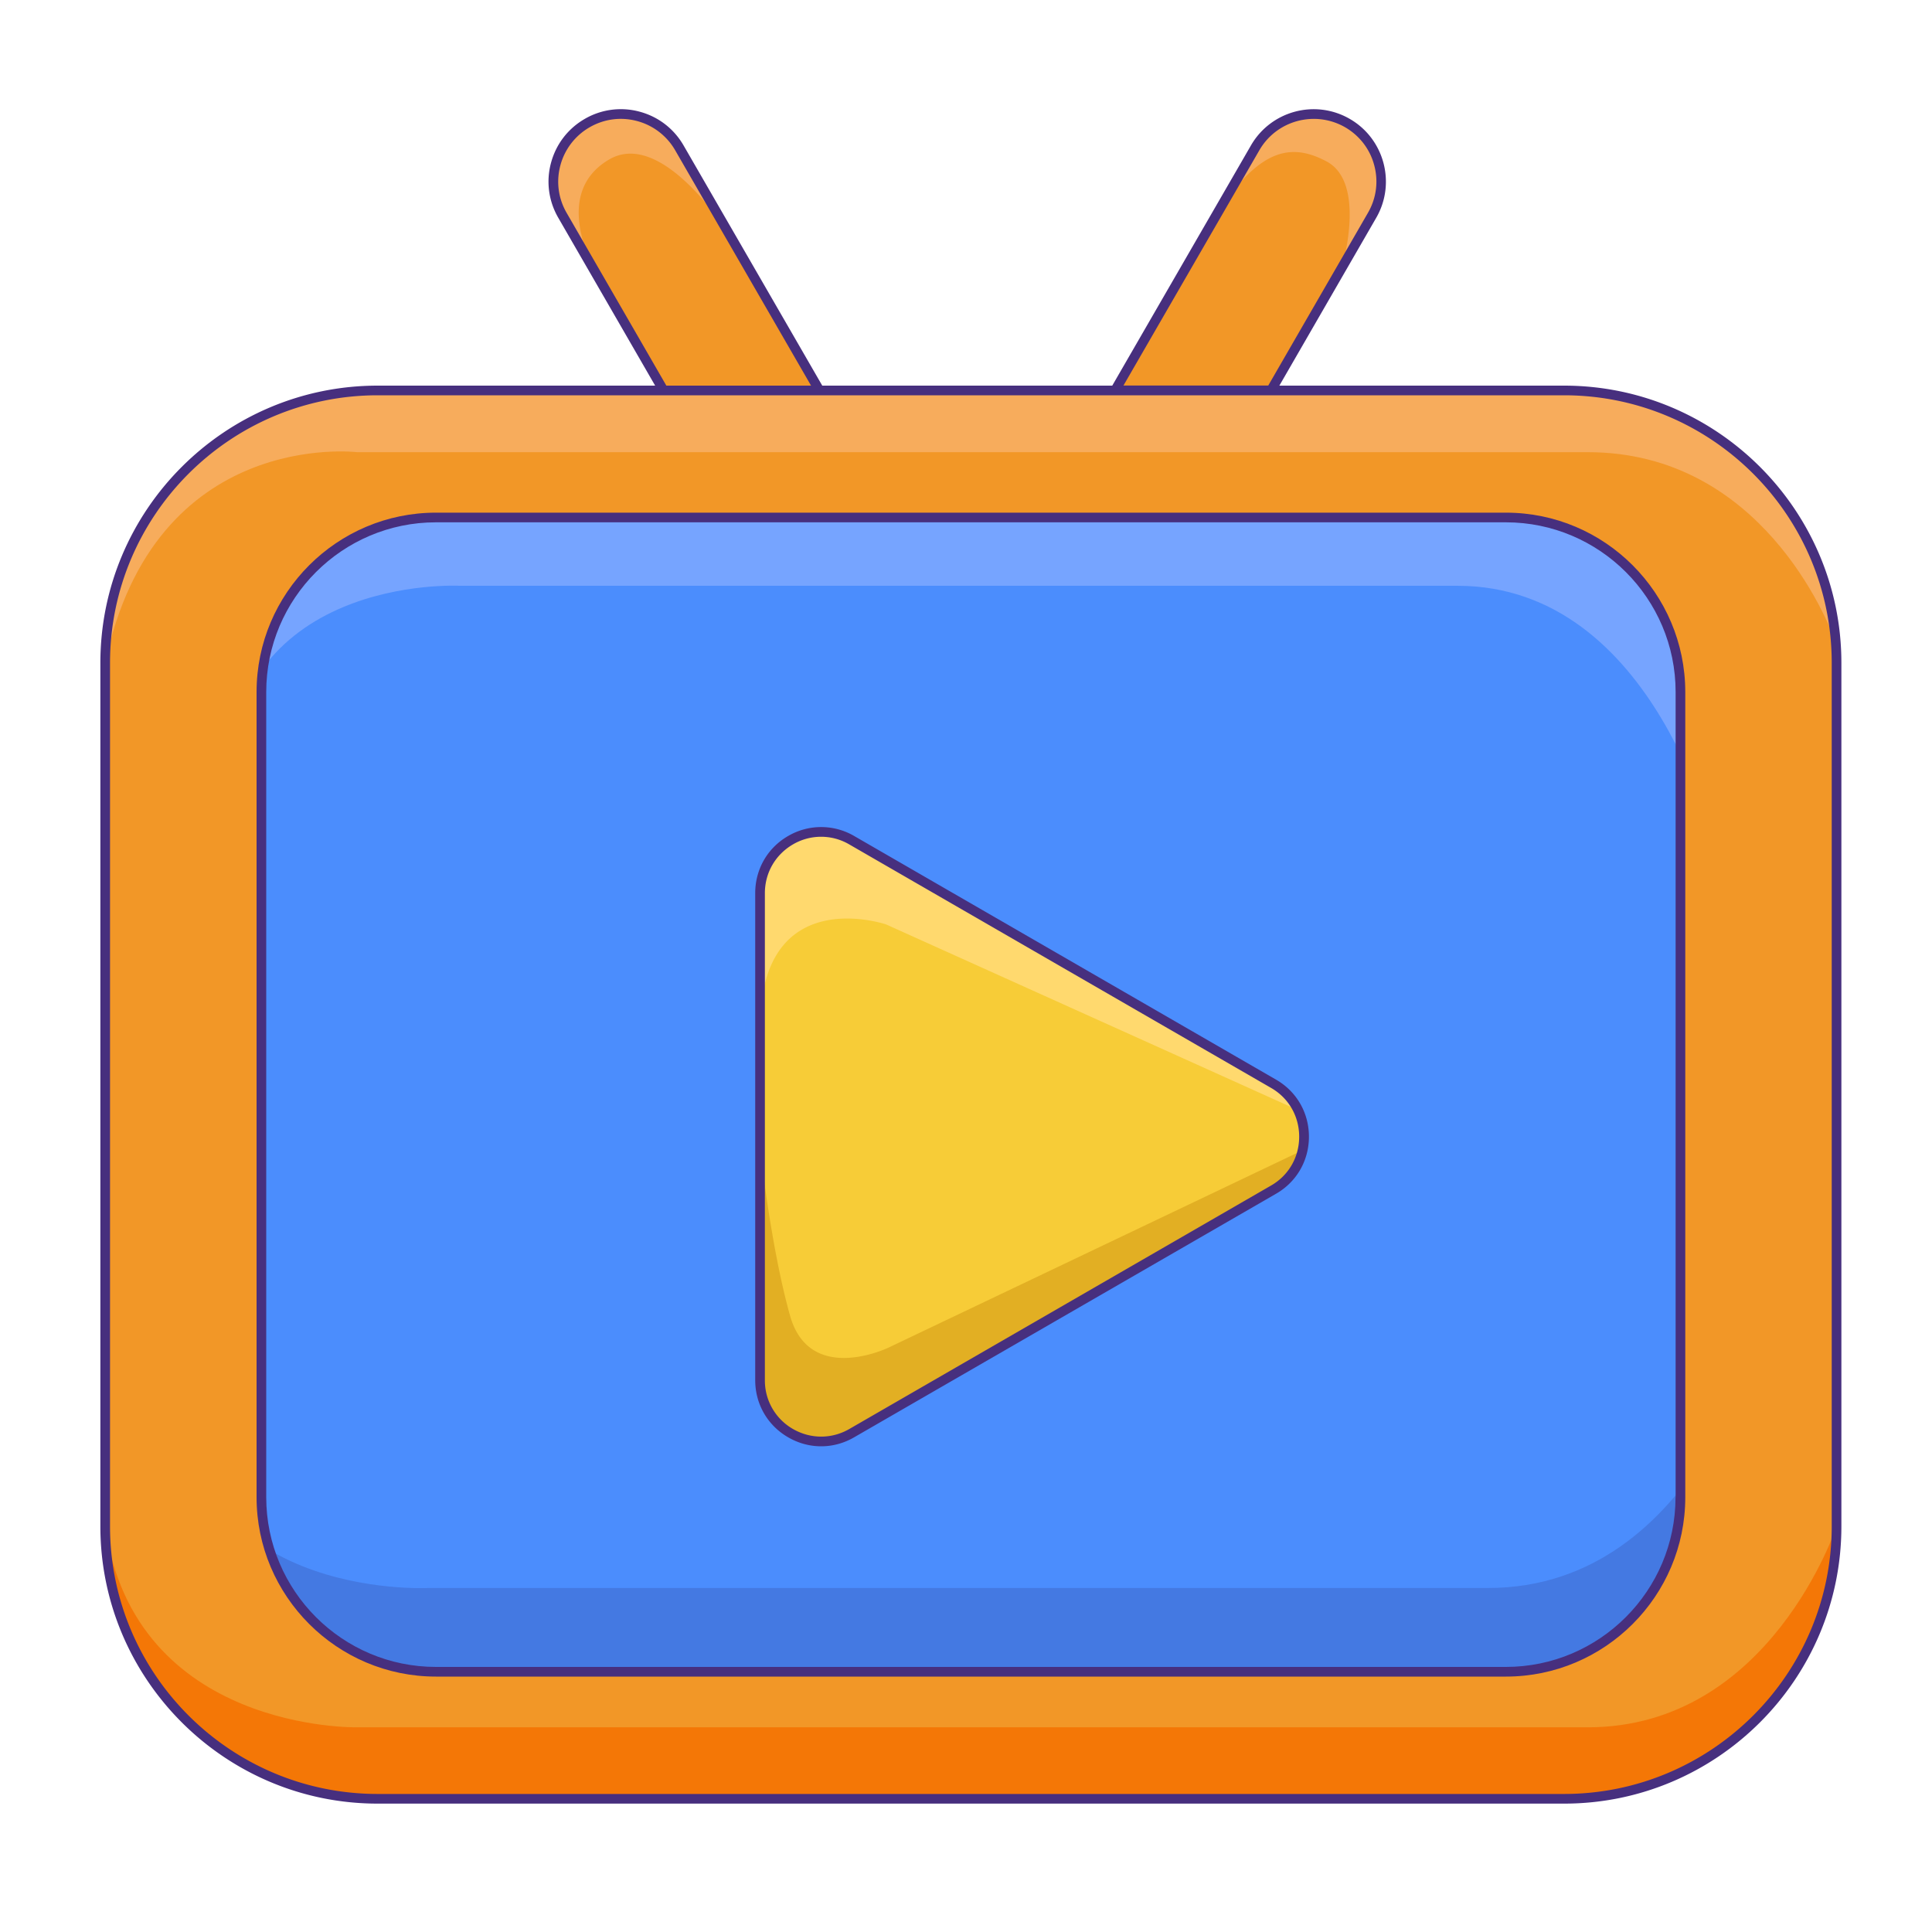
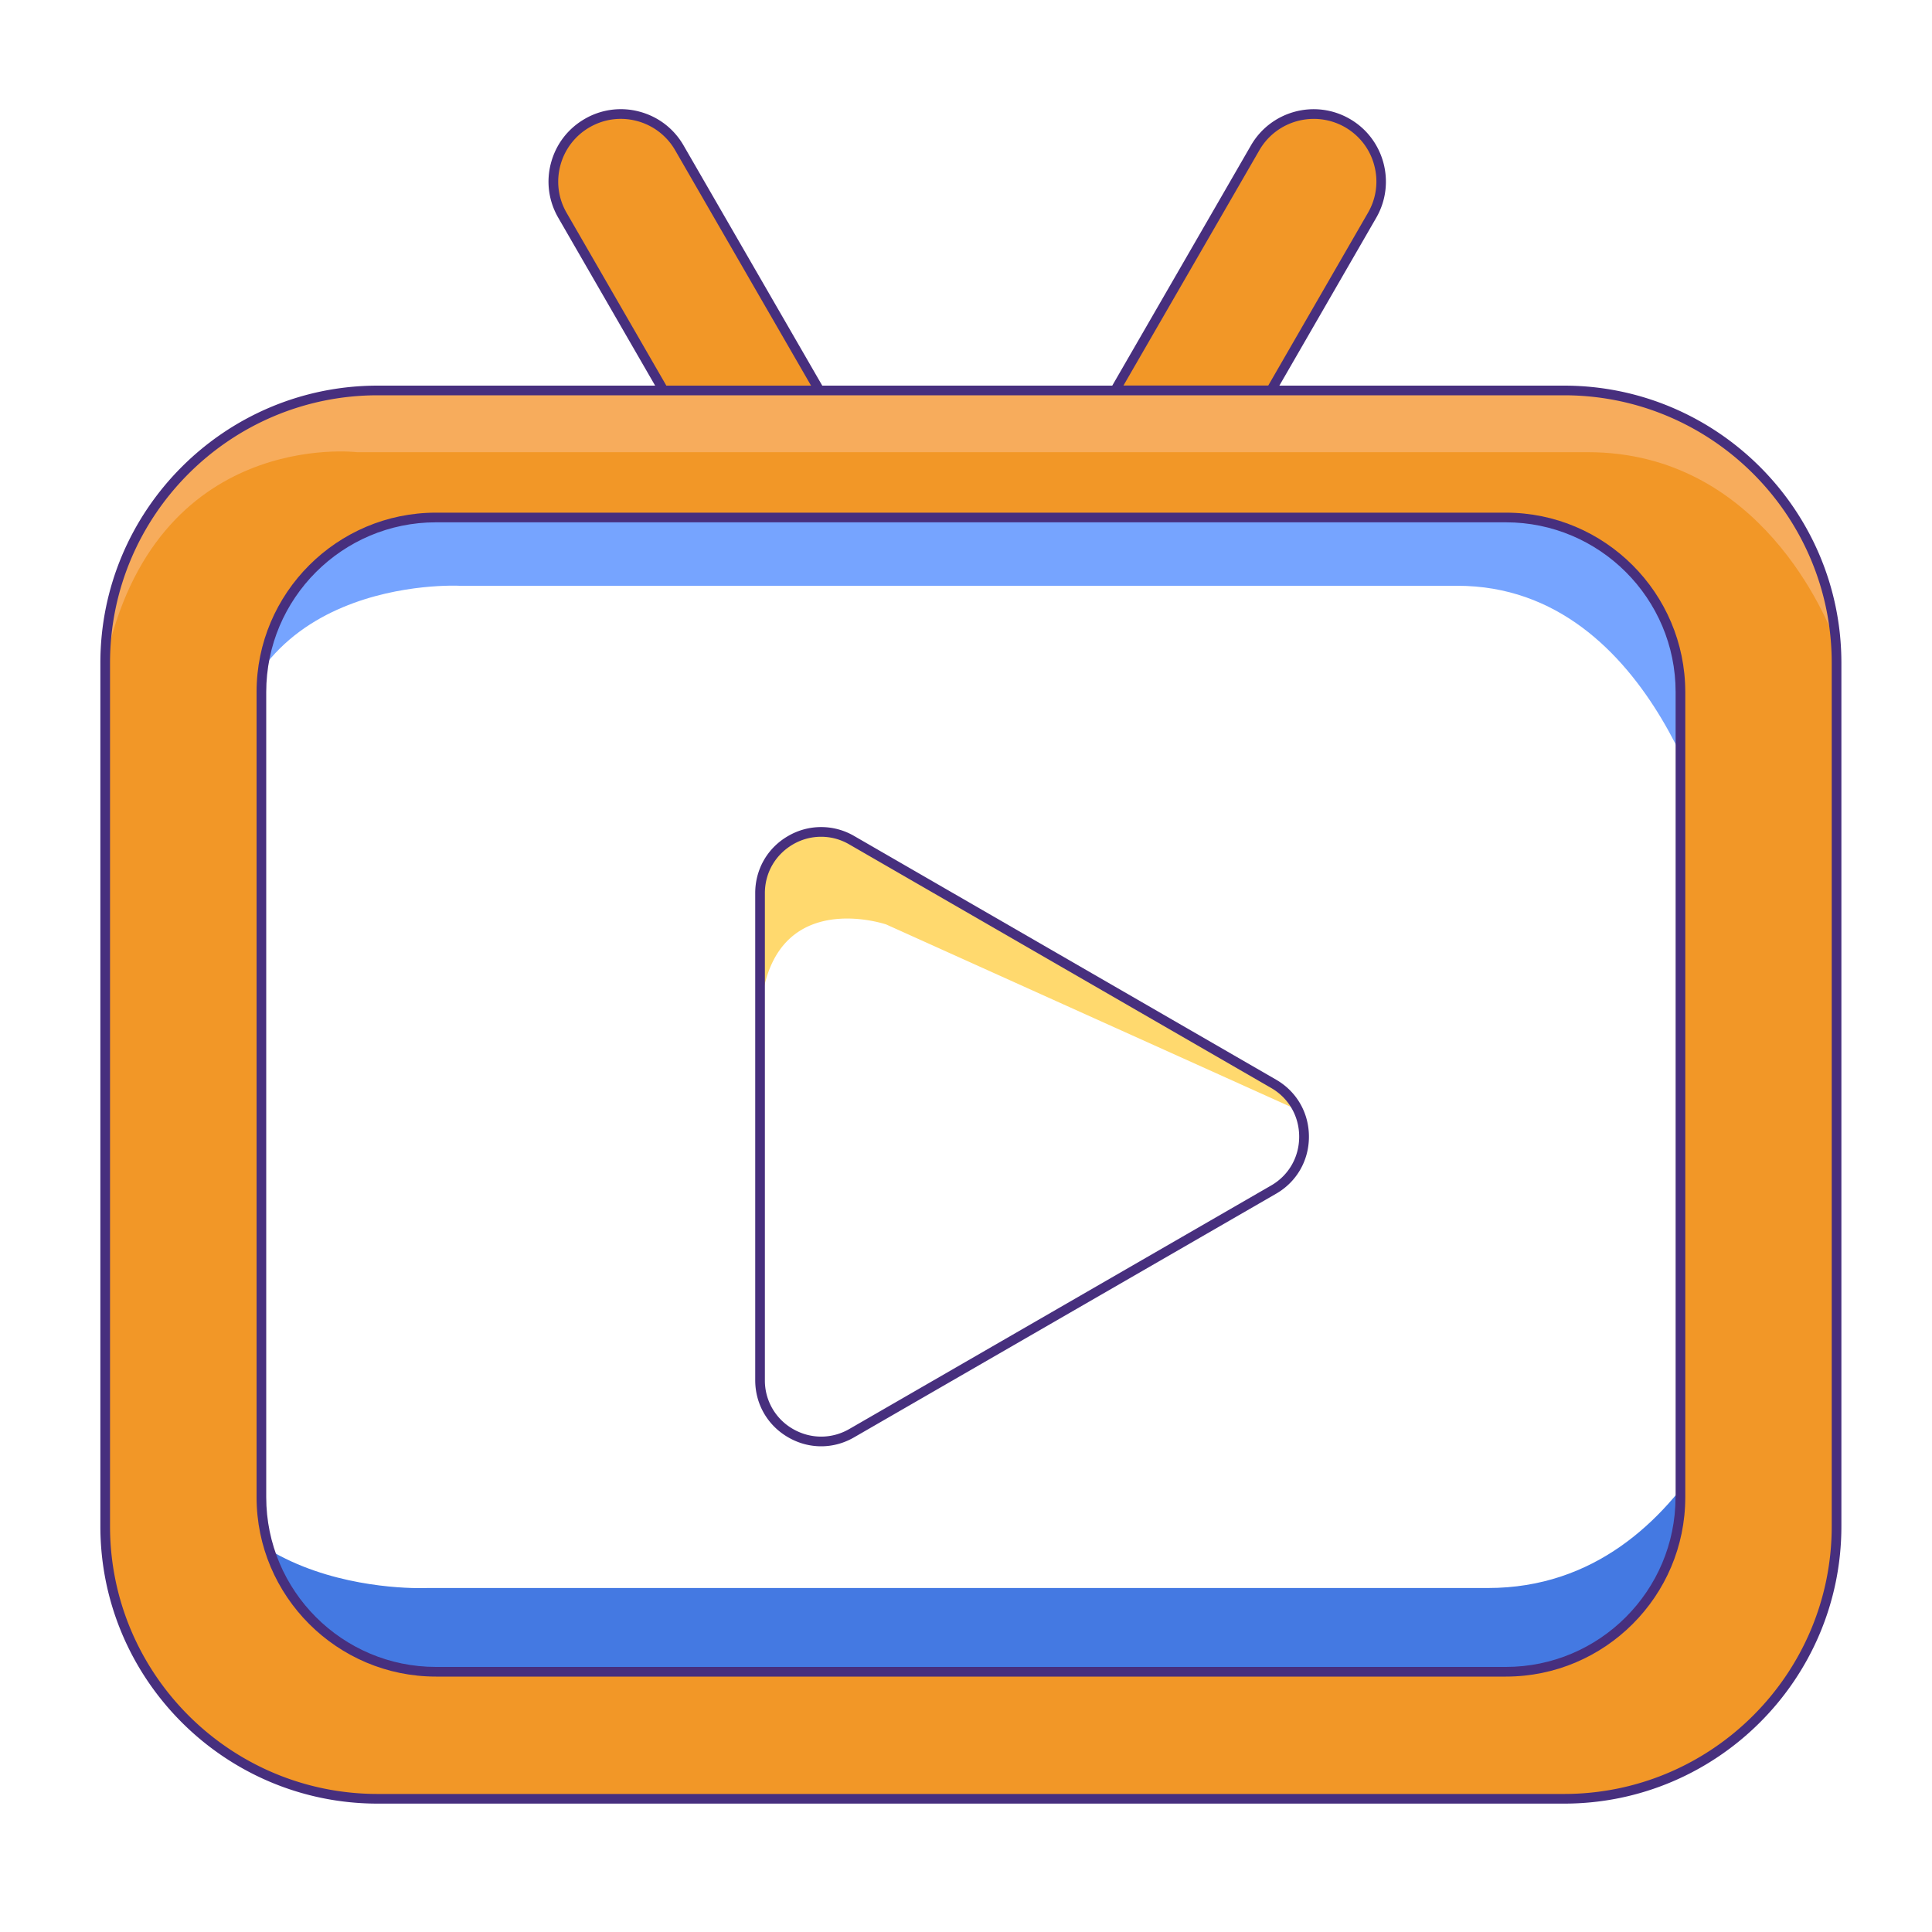
<svg xmlns="http://www.w3.org/2000/svg" t="1675246625025" class="icon" viewBox="0 0 1024 1024" version="1.1" p-id="28107" width="200" height="200">
-   <path d="M828.979 953.395H200.192c-79.77 0-144.435-64.666-144.435-144.435V351.386c0-79.77 64.666-144.435 144.435-144.435h628.787c79.77 0 144.435 64.666 144.435 144.435V808.96c0 79.77-64.666 144.435-144.435 144.435z" fill="#4B8DFD" p-id="28108" />
  <path d="M785.254 258.15H243.968c-68.659 0-124.365 64.666-124.365 144.435v18.995c0-117.658 123.955-111.104 123.955-111.104h528.896c105.779 0 137.114 141.005 137.114 141.005v-48.896c0-79.77-55.654-144.435-124.314-144.435z" fill="#76A4FF" p-id="28109" />
  <path d="M802.253 894.003H226.918c-73.011 0-132.147-64.666-132.147-144.435v-18.995c0 117.658 131.738 111.104 131.738 111.104h562.176c112.435 0 145.715-141.005 145.715-141.005v48.896c0 79.77-59.136 144.435-132.147 144.435z" fill="#4479E2" p-id="28110" />
  <path d="M351.693 206.95h82.637L360.09 78.336a35.809 35.809 0 0 0-48.896-13.107 35.809 35.809 0 0 0-13.107 48.896l53.606 92.826zM673.69 206.95l53.606-92.826c9.882-17.101 3.994-39.014-13.107-48.896-17.101-9.882-39.014-3.994-48.896 13.107l-74.24 128.614h82.637z" fill="#F29727" p-id="28111" />
-   <path d="M675.021 574.413L451.43 445.338c-21.606-12.493-48.589 3.123-48.589 28.058v258.202c0 24.934 26.982 40.55 48.589 28.058l223.59-129.075c21.606-12.493 21.606-43.674 0-56.166z" fill="#F7CC37" p-id="28112" />
  <path d="M469.709 489.984l218.266 98.406a32 32 0 0 0-12.954-13.978L451.43 445.338c-21.606-12.493-48.589 3.123-48.589 28.058v71.526c-0.051-77.824 66.867-54.938 66.867-54.938z" fill="#FFD96E" p-id="28113" />
-   <path d="M451.43 759.654l223.59-129.075a31.826 31.826 0 0 0 15.36-20.89L470.989 714.24s-41.83 20.275-52.275-16.998c-10.445-37.274-15.923-89.549-15.923-89.549v123.904c0 24.934 27.034 40.499 48.64 28.058z" fill="#E2AF23" p-id="28114" />
-   <path d="M360.09 78.336a35.809 35.809 0 0 0-48.896-13.107 35.809 35.809 0 0 0-13.107 48.896l19.866 34.406c-6.195-10.752-24.218-46.797 4.813-63.949 29.03-17.152 64.819 41.421 64.819 41.421l-27.494-47.667zM714.138 65.28c-17.101-9.882-39.014-3.994-48.896 13.107l-18.995 32.87c21.146-31.283 37.325-36.198 56.934-25.651 21.555 11.571 7.936 56.474 7.936 56.525l16.128-27.904c9.882-17.203 4.045-39.066-13.107-48.947z" fill="#F7AC5C" p-id="28115" />
  <path d="M828.979 206.95H200.192c-79.77 0-144.435 64.666-144.435 144.435V808.96c0 79.77 64.666 144.435 144.435 144.435h628.787c79.77 0 144.435-64.666 144.435-144.435V351.386c0-79.77-64.666-144.435-144.435-144.435z m61.645 586.598c0 51.098-41.421 92.518-92.518 92.518H231.066c-51.098 0-92.518-41.421-92.518-92.518V366.797c0-51.098 41.421-92.518 92.518-92.518h567.091c51.098 0 92.518 41.421 92.518 92.518v426.752z" fill="#F29727" p-id="28116" />
  <path d="M972.954 340.326c-5.683-74.598-67.942-133.325-143.974-133.325H200.192c-79.77 0-144.435 64.666-144.435 144.435 25.958-124.877 133.53-111.77 133.53-111.77h652.288c91.546 0 127.078 88.832 131.379 100.659z" fill="#F7AC5C" p-id="28117" />
-   <path d="M200.192 953.395h628.787c79.77 0 144.435-64.666 144.435-144.435 0 0-35.072 106.547-131.84 106.547H189.286s-118.067 2.56-133.53-106.547c0 79.77 64.666 144.435 144.435 144.435z" fill="#F47706" p-id="28118" />
  <path d="M798.157 271.718H231.066c-52.429 0-95.078 42.65-95.078 95.078v426.752c0 52.429 42.65 95.078 95.078 95.078h567.091c52.429 0 95.078-42.65 95.078-95.078V366.797c-0.051-52.429-42.65-95.078-95.078-95.078z m89.907 521.83c0 49.613-40.346 89.958-89.958 89.958H231.066c-49.613 0-89.958-40.346-89.958-89.958V366.797c0-49.613 40.346-89.958 89.958-89.958h567.091c49.613 0 89.958 40.346 89.958 89.958v426.752z" fill="#472F7E" p-id="28119" />
  <path d="M828.979 204.39h-150.886l51.354-88.986c10.547-18.33 4.25-41.83-14.029-52.378-18.33-10.598-41.779-4.301-52.378 14.029l-73.523 127.334H435.814L362.291 77.056c-5.12-8.858-13.363-15.206-23.296-17.869a38.011 38.011 0 0 0-29.082 3.84c-8.858 5.12-15.206 13.363-17.869 23.296-2.662 9.882-1.28 20.224 3.84 29.082l51.354 88.986H200.192c-81.05 0-146.995 65.946-146.995 146.995V808.96c0 81.05 65.946 146.995 146.995 146.995h628.787c81.05 0 146.995-65.946 146.995-146.995V351.386c0-81.05-65.946-146.995-146.995-146.995z m-161.485-124.774c9.165-15.872 29.491-21.299 45.414-12.186 7.68 4.454 13.21 11.622 15.462 20.173 2.304 8.55 1.126 17.51-3.328 25.19l-52.838 91.546H595.456l72.038-124.723z m-367.155 33.229c-4.454-7.68-5.632-16.64-3.328-25.19a33.126 33.126 0 0 1 15.462-20.173c7.68-4.454 16.64-5.632 25.19-3.328a33.126 33.126 0 0 1 20.173 15.462l72.038 124.774H353.178L300.339 112.845zM970.854 808.96c0 78.234-63.642 141.875-141.875 141.875H200.192c-78.234 0-141.875-63.642-141.875-141.875V351.386c0-78.234 63.642-141.875 141.875-141.875H828.979c78.234 0 141.875 63.642 141.875 141.875V808.96z" fill="#472F7E" p-id="28120" />
  <path d="M676.301 572.211L452.71 443.085a34.724 34.724 0 0 0-34.97 0c-10.957 6.298-17.459 17.664-17.459 30.259v258.202c0 12.646 6.554 23.962 17.459 30.259 5.478 3.174 11.469 4.762 17.51 4.762 5.99 0 11.981-1.587 17.459-4.762l223.59-129.075c10.957-6.298 17.459-17.613 17.459-30.259s-6.502-23.962-17.459-30.259z m-2.56 56.115l-223.59 129.075c-9.318 5.376-20.48 5.376-29.85 0a29.548 29.548 0 0 1-14.899-25.856V473.395c0-10.803 5.581-20.429 14.899-25.856a29.512 29.512 0 0 1 29.798 0l223.59 129.075c9.37 5.376 14.899 15.053 14.899 25.856s-5.53 20.48-14.848 25.856z" fill="#472F7E" p-id="28121" />
</svg>